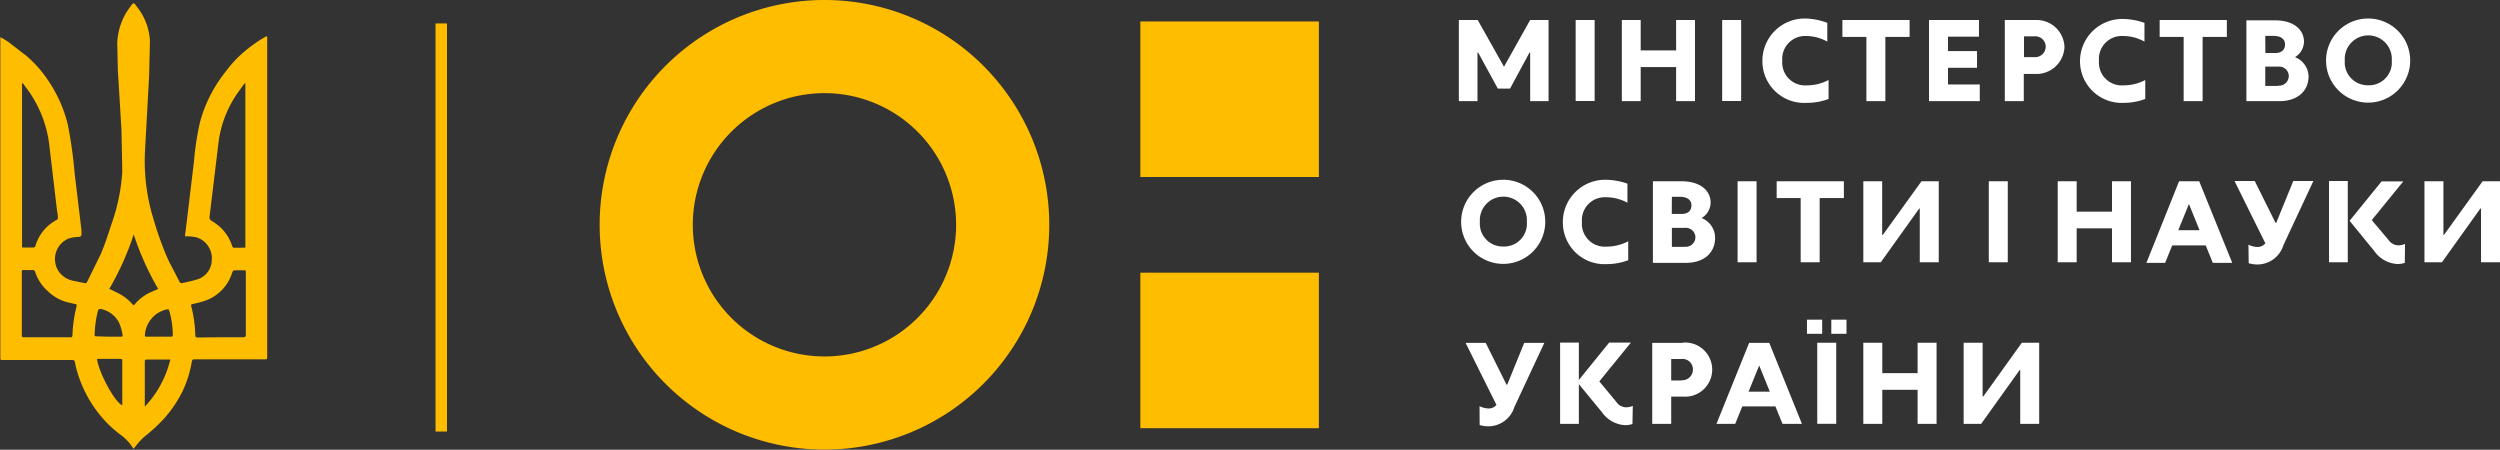
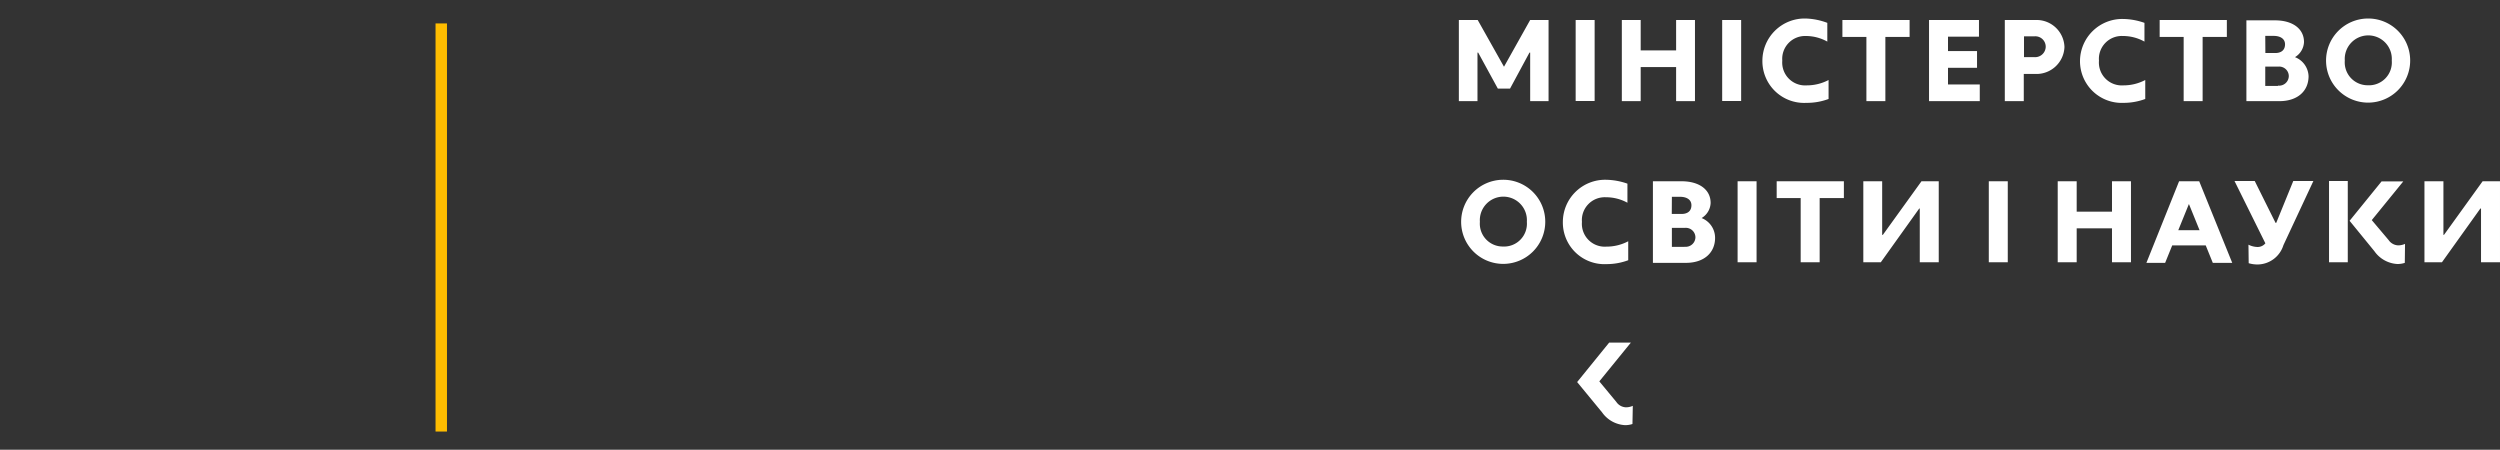
<svg xmlns="http://www.w3.org/2000/svg" viewBox="0 0 218.75 39.35">
  <rect x="0" y="0" width="218.75" height="39.35" fill="#333333" stroke="none" />
-   <path d="M72.14 0a19.67 19.67 0 1 0 19.67 19.67A19.67 19.67 0 0 0 72.14 0zm0 31.19a11.52 11.52 0 1 1 11.52-11.52 11.52 11.52 0 0 1-11.52 11.52zm27.64-7.33h15.62v13.61H99.78zm0-21.98h15.62v13.61H99.78z" fill="#ffbd00" />
  <g fill="#fff">
    <path d="M210.42 23a2 2 0 0 1-.66.1 2.63 2.63 0 0 1-2-1.12l-2.17-2.66 2.8-3.45h1.9l-2.76 3.39L209 21a1.07 1.07 0 0 0 .84.47 1.5 1.5 0 0 0 .6-.13zm-6.63-7.16h1.64v7.11h-1.64zm-7.05 5.57a1.87 1.87 0 0 0 .76.2.87.87 0 0 0 .72-.32l-2.7-5.45h1.77l1.82 3.66h.06l1.49-3.66h1.76l-2.62 5.61a2.39 2.39 0 0 1-2.2 1.69 2.67 2.67 0 0 1-.84-.11zm-4.31-5.55h-1.76L187.81 23h1.64l.62-1.53H193l.62 1.53h1.7zm-1.83 4.28l.93-2.29.93 2.29zm-20.96-4.28h-1.51l-3.38 4.69h-.06v-4.69h-1.65v7.09h1.53l3.36-4.7h.05v4.7h1.66v-7.09zm37.53-14.24a3.68 3.68 0 1 0 3.72 3.68 3.67 3.67 0 0 0-3.72-3.68zm0 5.84a2 2 0 0 1-2-2.16 2.06 2.06 0 1 1 4.11 0 2 2 0 0 1-2.11 2.16zM200.81 5a1.62 1.62 0 0 0 .79-1.32c0-1.17-1-1.9-2.54-1.9h-2.5v7.07h2.89C201 8.85 202 8 202 6.66A1.86 1.86 0 0 0 200.81 5zm-2.6-1.86h.73c.57 0 1 .24 1 .74s-.33.76-.86.76h-.86zm1.11 4.38h-1.11V5.83h1.13a.84.84 0 0 1 .93.83.85.85 0 0 1-.95.83zm-30.53-5.77h4.37v1.46h-2.71v1.26h2.54v1.46h-2.54v1.46h2.78v1.46h-4.44v-7.1zm-7.58 0h5.88v1.48h-2.12v5.62h-1.66V3.23h-2.1V1.75zm-14.55 4.12h-3.1v2.98h-1.65v-7.1h1.65v2.66h3.1V1.75h1.65v7.1h-1.65V5.87zm-8.79-4.12h1.66v7.09h-1.66zm-3.98 7.1V4.6h-.06l-1.7 3.15h-1.07l-1.72-3.15h-.06v4.25h-1.63v-7.1h1.65l2.3 4.09 2.29-4.09h1.61v7.1h-1.61zm16.8-7.1h1.66v7.09h-1.66zm27.43 0h-2.7v7.1h1.66V6.47h1a2.45 2.45 0 0 0 2.56-2.36 2.44 2.44 0 0 0-2.52-2.36zM178 5h-.9V3.18h.9a.91.91 0 0 1 1 .93.93.93 0 0 1-1 .89zm10.97-3.25h5.88v1.48h-2.12v5.62h-1.66V3.23h-2.1V1.75zm-57.48 13.98a3.68 3.68 0 1 0 3.72 3.67 3.67 3.67 0 0 0-3.72-3.67zm0 5.84a2 2 0 0 1-2-2.16 2.06 2.06 0 1 1 4.11 0 2 2 0 0 1-2.11 2.16zm17.4-2.49a1.61 1.61 0 0 0 .79-1.32c0-1.17-1-1.9-2.55-1.9h-2.5V23h2.89c1.59 0 2.55-.89 2.55-2.19a1.86 1.86 0 0 0-1.18-1.73zm-2.6-1.86h.71c.57 0 1 .24 1 .74s-.33.76-.86.76h-.86zm1.12 4.38h-1.12v-1.66h1.13a.84.84 0 0 1 .93.83.85.85 0 0 1-.95.82zm37.39-1.62h-3.09v2.97h-1.66v-7.09h1.66v2.66h3.09v-2.66h1.66v7.09h-1.66v-2.97zm-32.76-4.12h1.66v7.09h-1.66zm3.42 0h5.88v1.47h-2.12v5.62h-1.66v-5.62h-2.1v-1.47zm-12.99 5.25a4.06 4.06 0 0 1-1.92.47 2 2 0 0 1-2.13-2.16 2 2 0 0 1 2.09-2.16 3.88 3.88 0 0 1 1.89.48v-1.67a5.89 5.89 0 0 0-1.86-.34 3.7 3.7 0 0 0-3.79 3.69 3.64 3.64 0 0 0 3.83 3.69 5.4 5.4 0 0 0 1.89-.34zm31.55-5.25h1.66v7.09h-1.66zm44.73 0h-1.52l-3.38 4.69h-.05v-4.69h-1.66v7.09h1.53l3.36-4.7h.06v4.7h1.66v-7.09zM160 7a4.08 4.08 0 0 1-1.92.47 2 2 0 0 1-2.13-2.16A2 2 0 0 1 158 3.15a3.86 3.86 0 0 1 1.89.49V2a5.82 5.82 0 0 0-1.89-.38 3.7 3.7 0 0 0-3.79 3.69A3.65 3.65 0 0 0 158.06 9a5.41 5.41 0 0 0 1.94-.34zm27.71 0a4.07 4.07 0 0 1-1.92.47 2 2 0 0 1-2.13-2.16 2 2 0 0 1 2.09-2.16 3.86 3.86 0 0 1 1.89.49V2a5.84 5.84 0 0 0-1.86-.34A3.7 3.7 0 0 0 182 5.31 3.65 3.65 0 0 0 185.82 9a5.4 5.4 0 0 0 1.89-.34zm-44.87 30.1a2 2 0 0 1-.66.1 2.63 2.63 0 0 1-2-1.12L138 33.43l2.8-3.45h1.9l-2.76 3.39 1.49 1.8a1.06 1.06 0 0 0 .84.47 1.47 1.47 0 0 0 .6-.13z" />
-     <path d="M136.51 29.98h1.64v7.11h-1.64zm-7.05 5.56a1.86 1.86 0 0 0 .76.2.87.87 0 0 0 .72-.31l-2.7-5.43H130l1.82 3.66h.06l1.49-3.66h1.76l-2.62 5.61a2.39 2.39 0 0 1-2.2 1.69 2.65 2.65 0 0 1-.84-.11zM154.81 30h-1.76l-2.86 7.09h1.64l.62-1.53h2.9l.62 1.53h1.7zM153 34.27l.93-2.29.93 2.29zm14.79-.16h-3.09v2.98h-1.66v-7.1h1.66v2.66h3.09v-2.66h1.66v7.1h-1.66v-2.98zm-8.78-4.12h1.66v7.09h-1.66zm19.42 0h-1.52l-3.37 4.7h-.06v-4.7h-1.66v7.1h1.53l3.37-4.71h.05v4.71h1.66v-7.1zm-31.16.01h-2.7v7.09h1.66V34.7h1a2.37 2.37 0 1 0 0-4.72zm-.14 3.29h-.9v-1.88h.9a.91.91 0 0 1 1 .93.93.93 0 0 1-1 .93zm10.98-5.32h1.33v1.24h-1.33zm2.13 0h1.33v1.24h-1.33z" />
  </g>
  <g fill="#ffbd00">
-     <path d="M11.7 39.27l-.09-.1A4 4 0 0 0 10.49 38a10.21 10.21 0 0 1-2.1-2.15 10.75 10.75 0 0 1-1.67-3.45 6.67 6.67 0 0 1-.16-.68c0-.16-.09-.22-.27-.22h-6c-.26 0-.26 0-.26-.25v-28a7.62 7.62 0 0 1 .7.42l1.61 1.24a10.5 10.5 0 0 1 1.9 2.17 11.88 11.88 0 0 1 1.7 3.85 39.6 39.6 0 0 1 .59 4.23l.6 5v.31c0 .1 0 .23-.23.26a3.17 3.17 0 0 0-.89.14 1.94 1.94 0 0 0-.78 3 2.06 2.06 0 0 0 1.24.71l.92.19a.18.18 0 0 0 .23-.1l1.2-2.44c.35-.83.64-1.71.92-2.58A16.63 16.63 0 0 0 10.7 15l-.07-3.59-.32-5.31-.05-2.33A5.54 5.54 0 0 1 11.4.59c.33-.45.31-.35.58 0a5.25 5.25 0 0 1 1.14 3l-.07 3-.37 6.77a17.15 17.15 0 0 0 .77 5.87 27.4 27.4 0 0 0 1.29 3.55l.95 1.84a.22.22 0 0 0 .29.14 12.51 12.51 0 0 0 1.34-.33 1.8 1.8 0 0 0 1.21-1.68 1.91 1.91 0 0 0-1.41-2 4.13 4.13 0 0 0-.73-.07h-.21l.18-1.45.61-5.08a24.86 24.86 0 0 1 .52-3.42 12 12 0 0 1 2.16-4.34 12.59 12.59 0 0 1 1-1.2 12.38 12.38 0 0 1 2.62-2h.11v.22q0 11.81 0 23.62v4.15c0 .26 0 .26-.25.26h-6.06c-.18 0-.25 0-.29.24a10.12 10.12 0 0 1-.78 2.5 10.72 10.72 0 0 1-1.56 2.35 13.42 13.42 0 0 1-1.81 1.68 6.63 6.63 0 0 0-.76.83 1.94 1.94 0 0 0-.17.23zM2 7.28h-.07v.28q0 6.8 0 13.59v.37c0 .12 0 .14.14.14h.8a.21.21 0 0 0 .24-.18 3.77 3.77 0 0 1 1.85-2.24.21.21 0 0 0 .1-.24c0-.24-.06-.49-.09-.74l-.64-5.42a10.29 10.29 0 0 0-1.86-4.92L2 7.28zm19.47 14.39V7.29h-.07l-.64.89a9.68 9.68 0 0 0-1.64 4.28l-.79 6.55c0 .16.06.23.17.3a5.79 5.79 0 0 1 .72.52 3.9 3.9 0 0 1 1.11 1.74.18.18 0 0 0 .12.11zm-19.56 4.9v2.74c0 .15 0 .2.2.2h4c.16 0 .22 0 .23-.2a11.73 11.73 0 0 1 .37-2.54c0-.11 0-.15-.11-.16l-.65-.15a3.85 3.85 0 0 1-1.78-1 3.79 3.79 0 0 1-1.09-1.66.21.21 0 0 0-.24-.17h-.72c-.24 0-.21 0-.21.21v2.73zm17.35 2.94h2c.19 0 .26-.06.25-.25v-5.45c0-.13 0-.16-.16-.16h-.65c-.31 0-.31 0-.41.29a3.8 3.8 0 0 1-2.19 2.32 9 9 0 0 1-1.23.34c-.13 0-.17.09-.13.22a11.5 11.5 0 0 1 .35 2.51c0 .15.06.2.21.2zm-9.7-4.24l.91.45a4 4 0 0 1 1.08.86c.15.16.15.18.28 0a4 4 0 0 1 1.33-1l.68-.3a24.72 24.72 0 0 1-2.14-4.77 24.51 24.51 0 0 1-2.14 4.77zm5.34 6.19h-2c-.18 0-.23 0-.23.22v3.9a9.06 9.06 0 0 0 2.23-4.11zm-6.4 0c.17 1.19 1.56 3.76 2.2 4a.42.42 0 0 0 0-.07v-3.83c0-.14-.07-.16-.19-.16h-2zm1-2h1c.23 0 .26 0 .21-.24a4.1 4.1 0 0 0-.3-1 2.3 2.3 0 0 0-1.57-1.18c-.14 0-.23 0-.27.16a9.52 9.52 0 0 0-.29 2.06c0 .13 0 .17.17.17zm4.39 0h1.05c.12 0 .18 0 .18-.17a8 8 0 0 0-.28-2c-.07-.25-.1-.26-.35-.19a2.41 2.41 0 0 0-1.25.8 2.47 2.47 0 0 0-.56 1.4c0 .12 0 .17.16.16z" fill-rule="evenodd" />
    <path d="M38.11 2.05h1v35.71h-1z" />
  </g>
</svg>